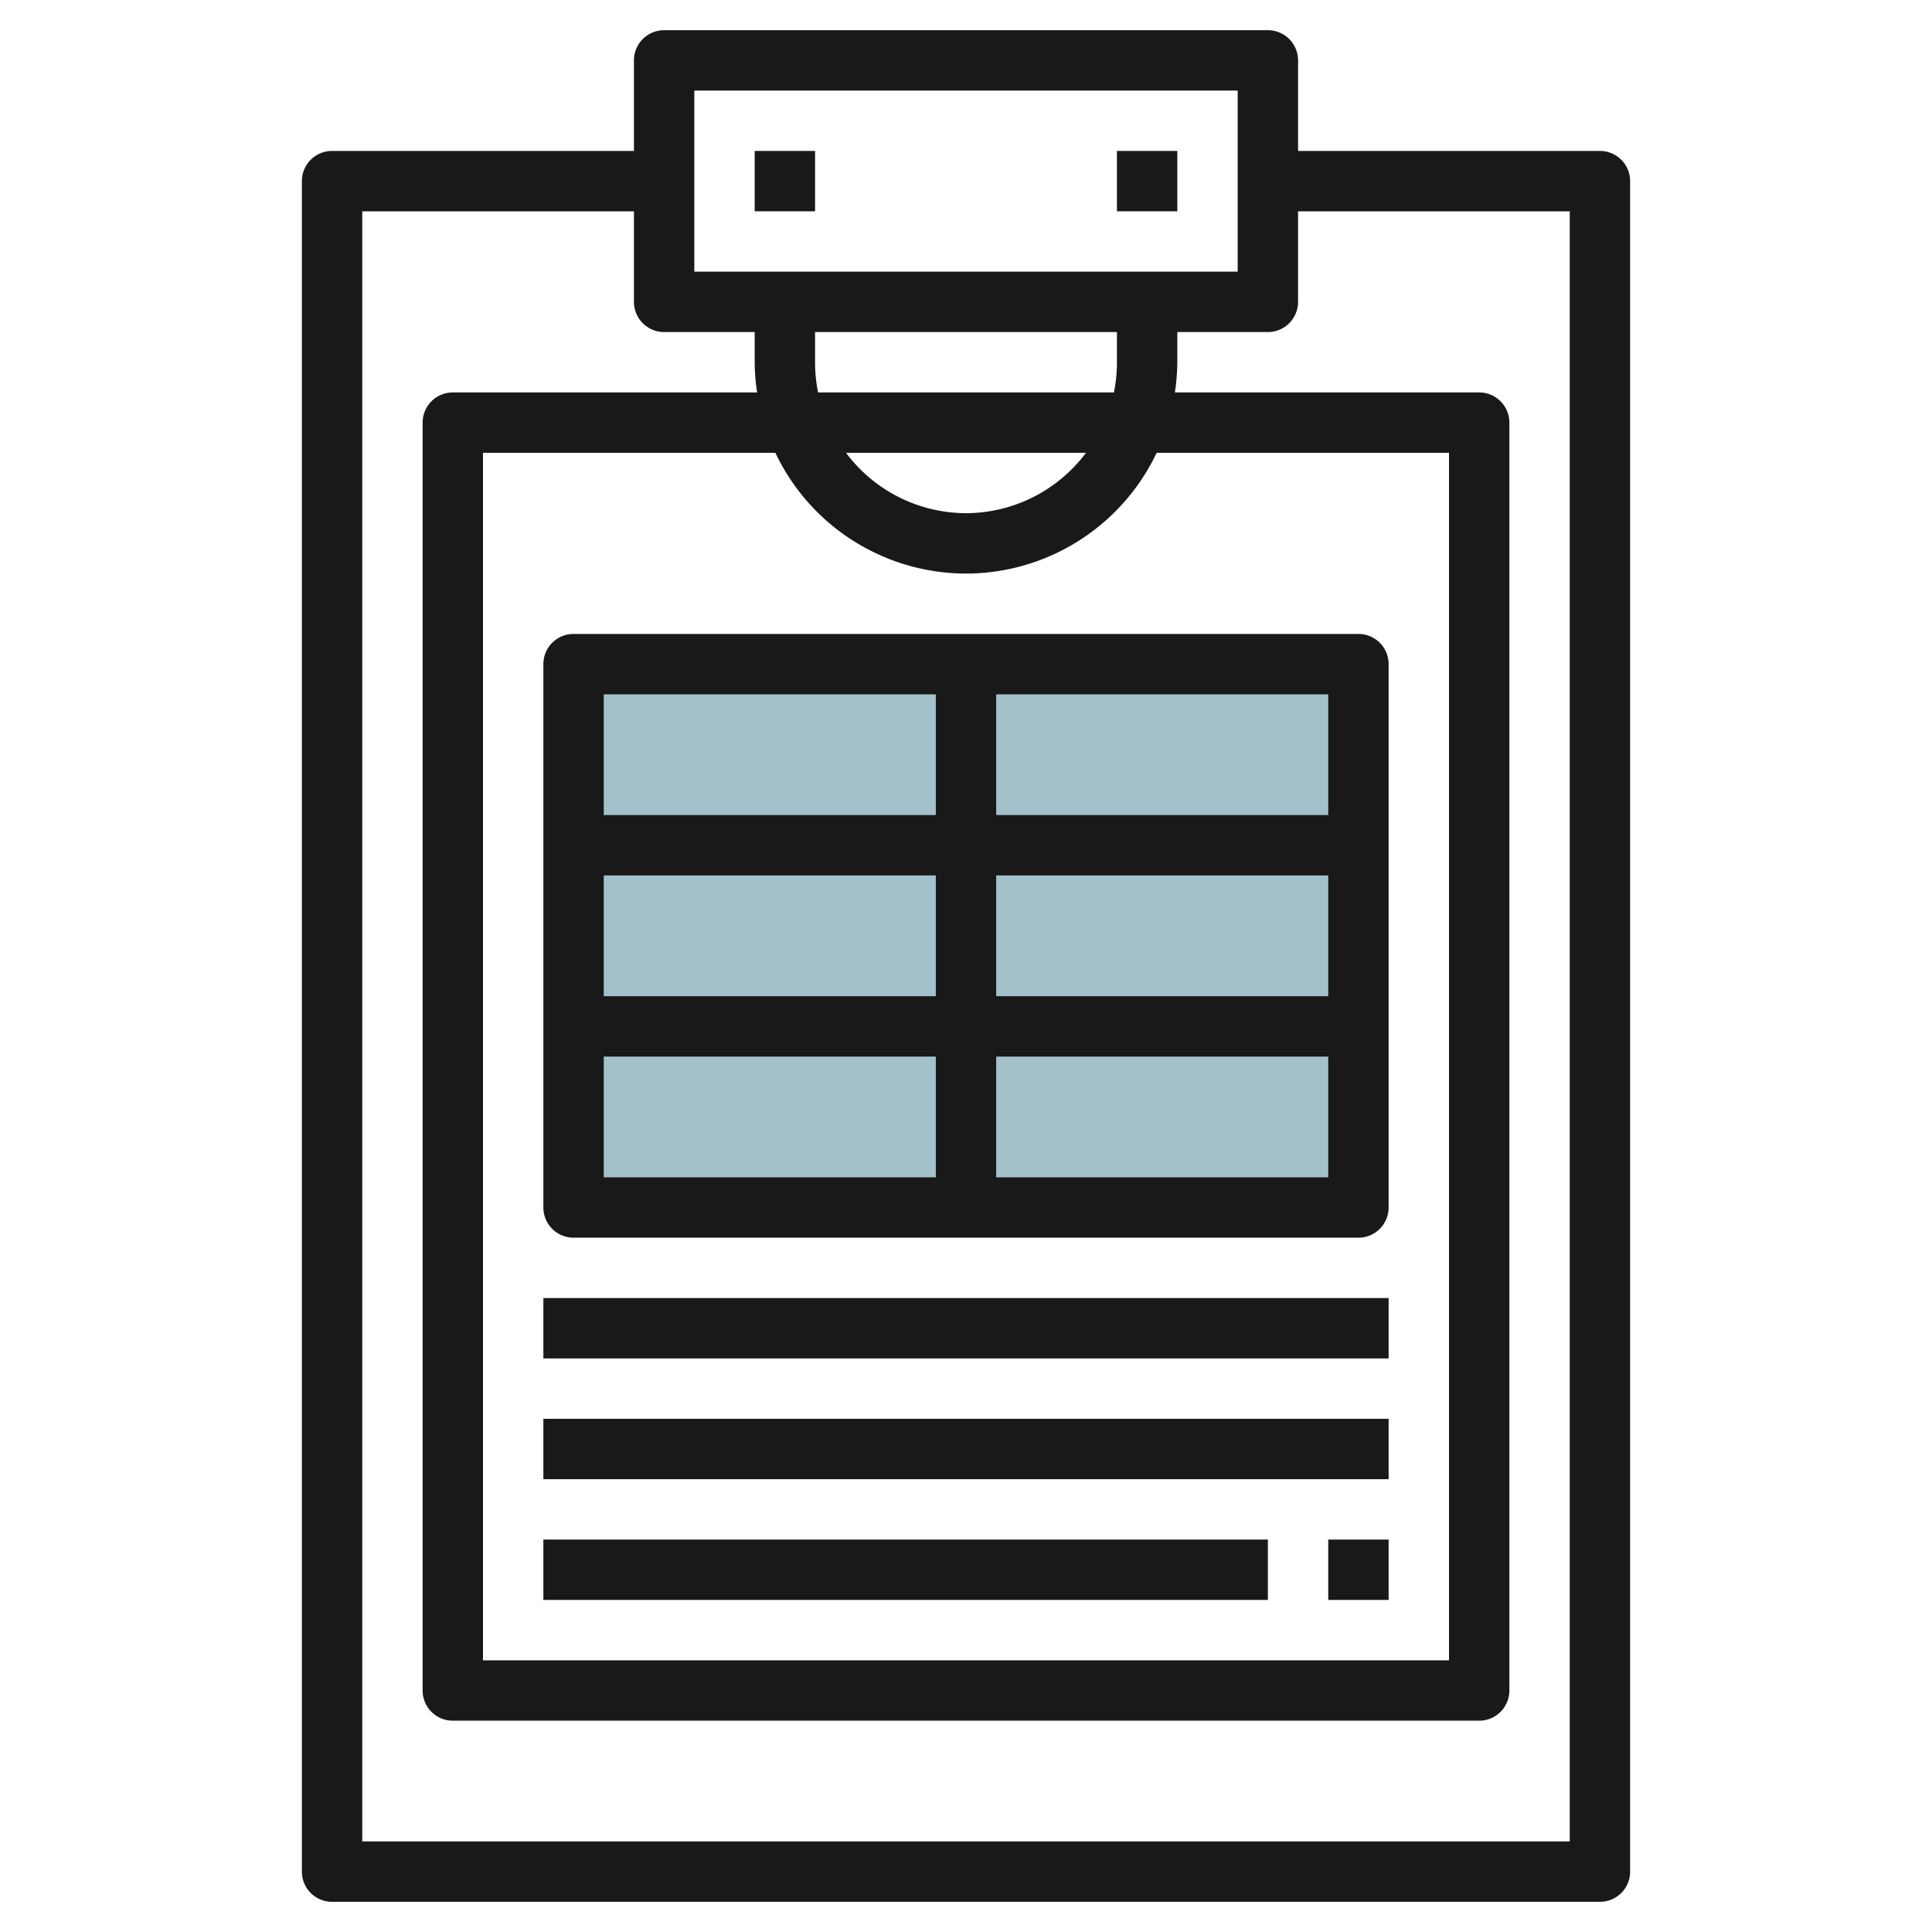
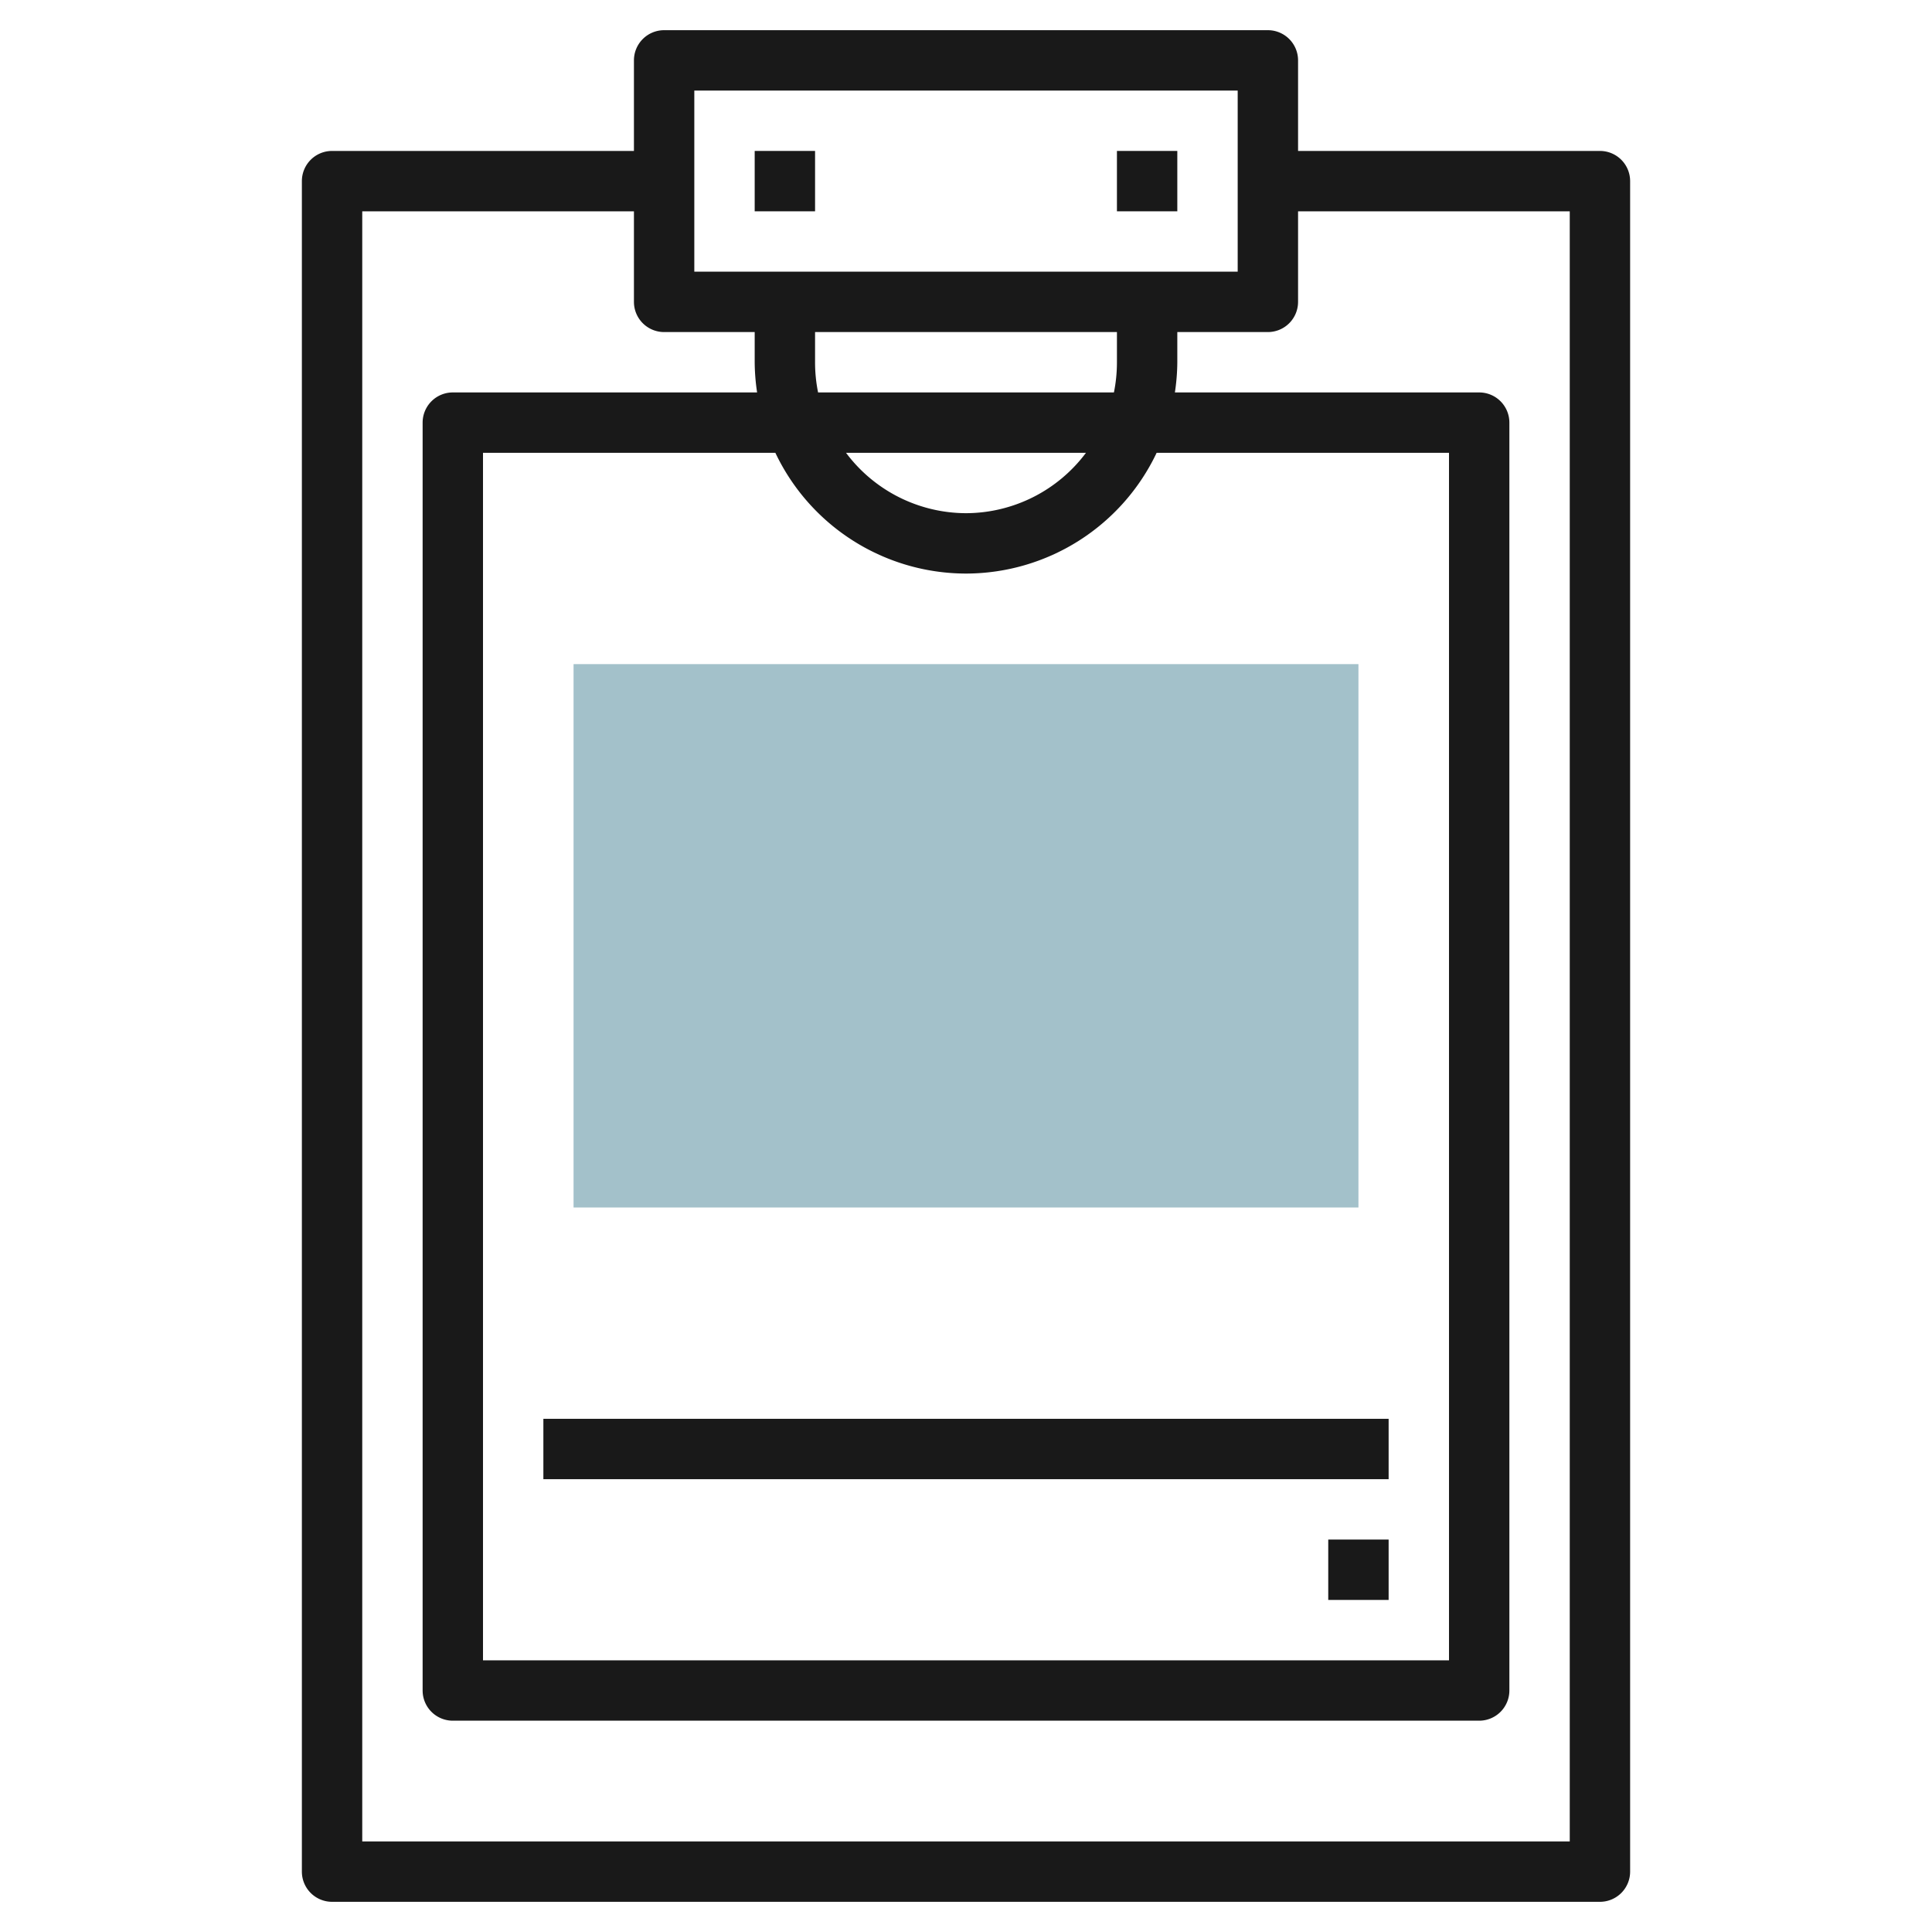
<svg xmlns="http://www.w3.org/2000/svg" height="512" viewBox="0 0 64 64" width="512">
  <g id="Layer_10" data-name="Layer 10">
    <path d="m19 22h26v18h-26z" fill="#a3c1ca" />
    <g fill="#191919">
      <path d="m53 5h-10v-3a1 1 0 0 0 -1-1h-20a1 1 0 0 0 -1 1v3h-10a1 1 0 0 0 -1 1v56a1 1 0 0 0 1 1h42a1 1 0 0 0 1-1v-56a1 1 0 0 0 -1-1zm-30-2h18v6h-18zm13.9 10h-9.8a5 5 0 0 1 -.1-1v-1h10v1a5 5 0 0 1 -.1 1zm-4.9 6a7 7 0 0 0 6.315-4h9.685v40h-32v-40h9.685a7 7 0 0 0 6.315 4zm0-2a4.977 4.977 0 0 1 -3.974-2h7.948a4.977 4.977 0 0 1 -3.974 2zm20 44h-40v-54h9v3a1 1 0 0 0 1 1h3v1a7.026 7.026 0 0 0 .08 1h-10.08a1 1 0 0 0 -1 1v42a1 1 0 0 0 1 1h34a1 1 0 0 0 1-1v-42a1 1 0 0 0 -1-1h-10.08a7.026 7.026 0 0 0 .08-1v-1h3a1 1 0 0 0 1-1v-3h9z" />
      <path d="m25 5h2v2h-2z" />
      <path d="m37 5h2v2h-2z" />
-       <path d="m18 43h28v2h-28z" />
      <path d="m18 47h28v2h-28z" />
-       <path d="m18 51h24v2h-24z" />
      <path d="m44 51h2v2h-2z" />
-       <path d="m19 41h26a1 1 0 0 0 1-1v-18a1 1 0 0 0 -1-1h-26a1 1 0 0 0 -1 1v18a1 1 0 0 0 1 1zm1-6h11v4h-11zm11-2h-11v-4h11zm2-4h11v4h-11zm0 10v-4h11v4zm11-12h-11v-4h11zm-13-4v4h-11v-4z" />
    </g>
  </g>
</svg>